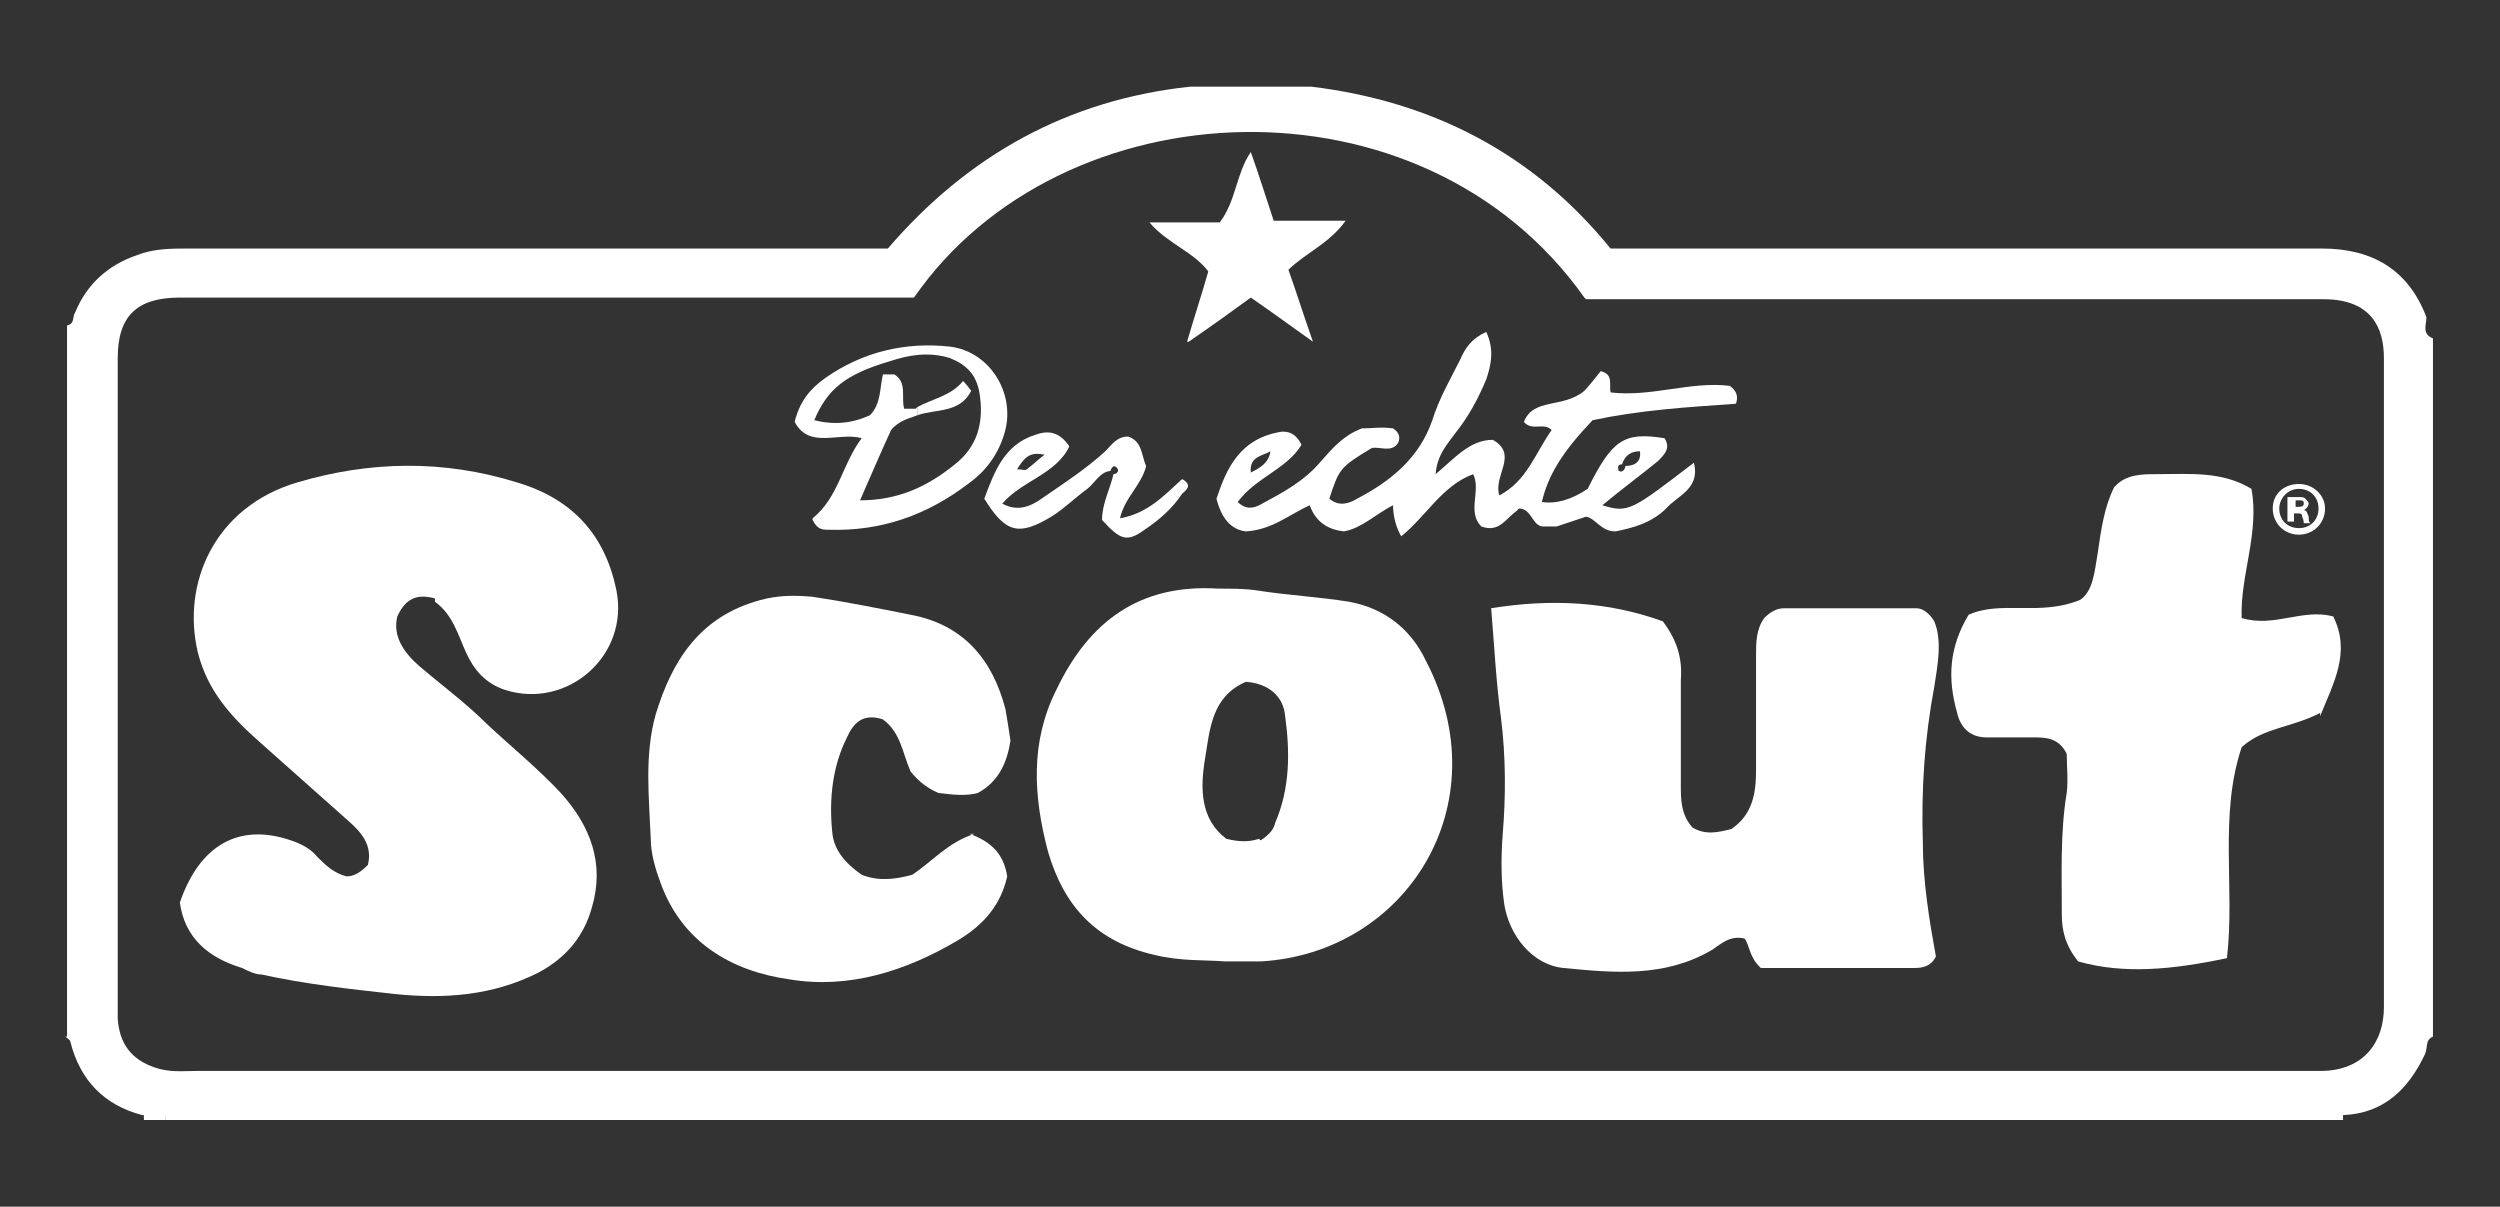
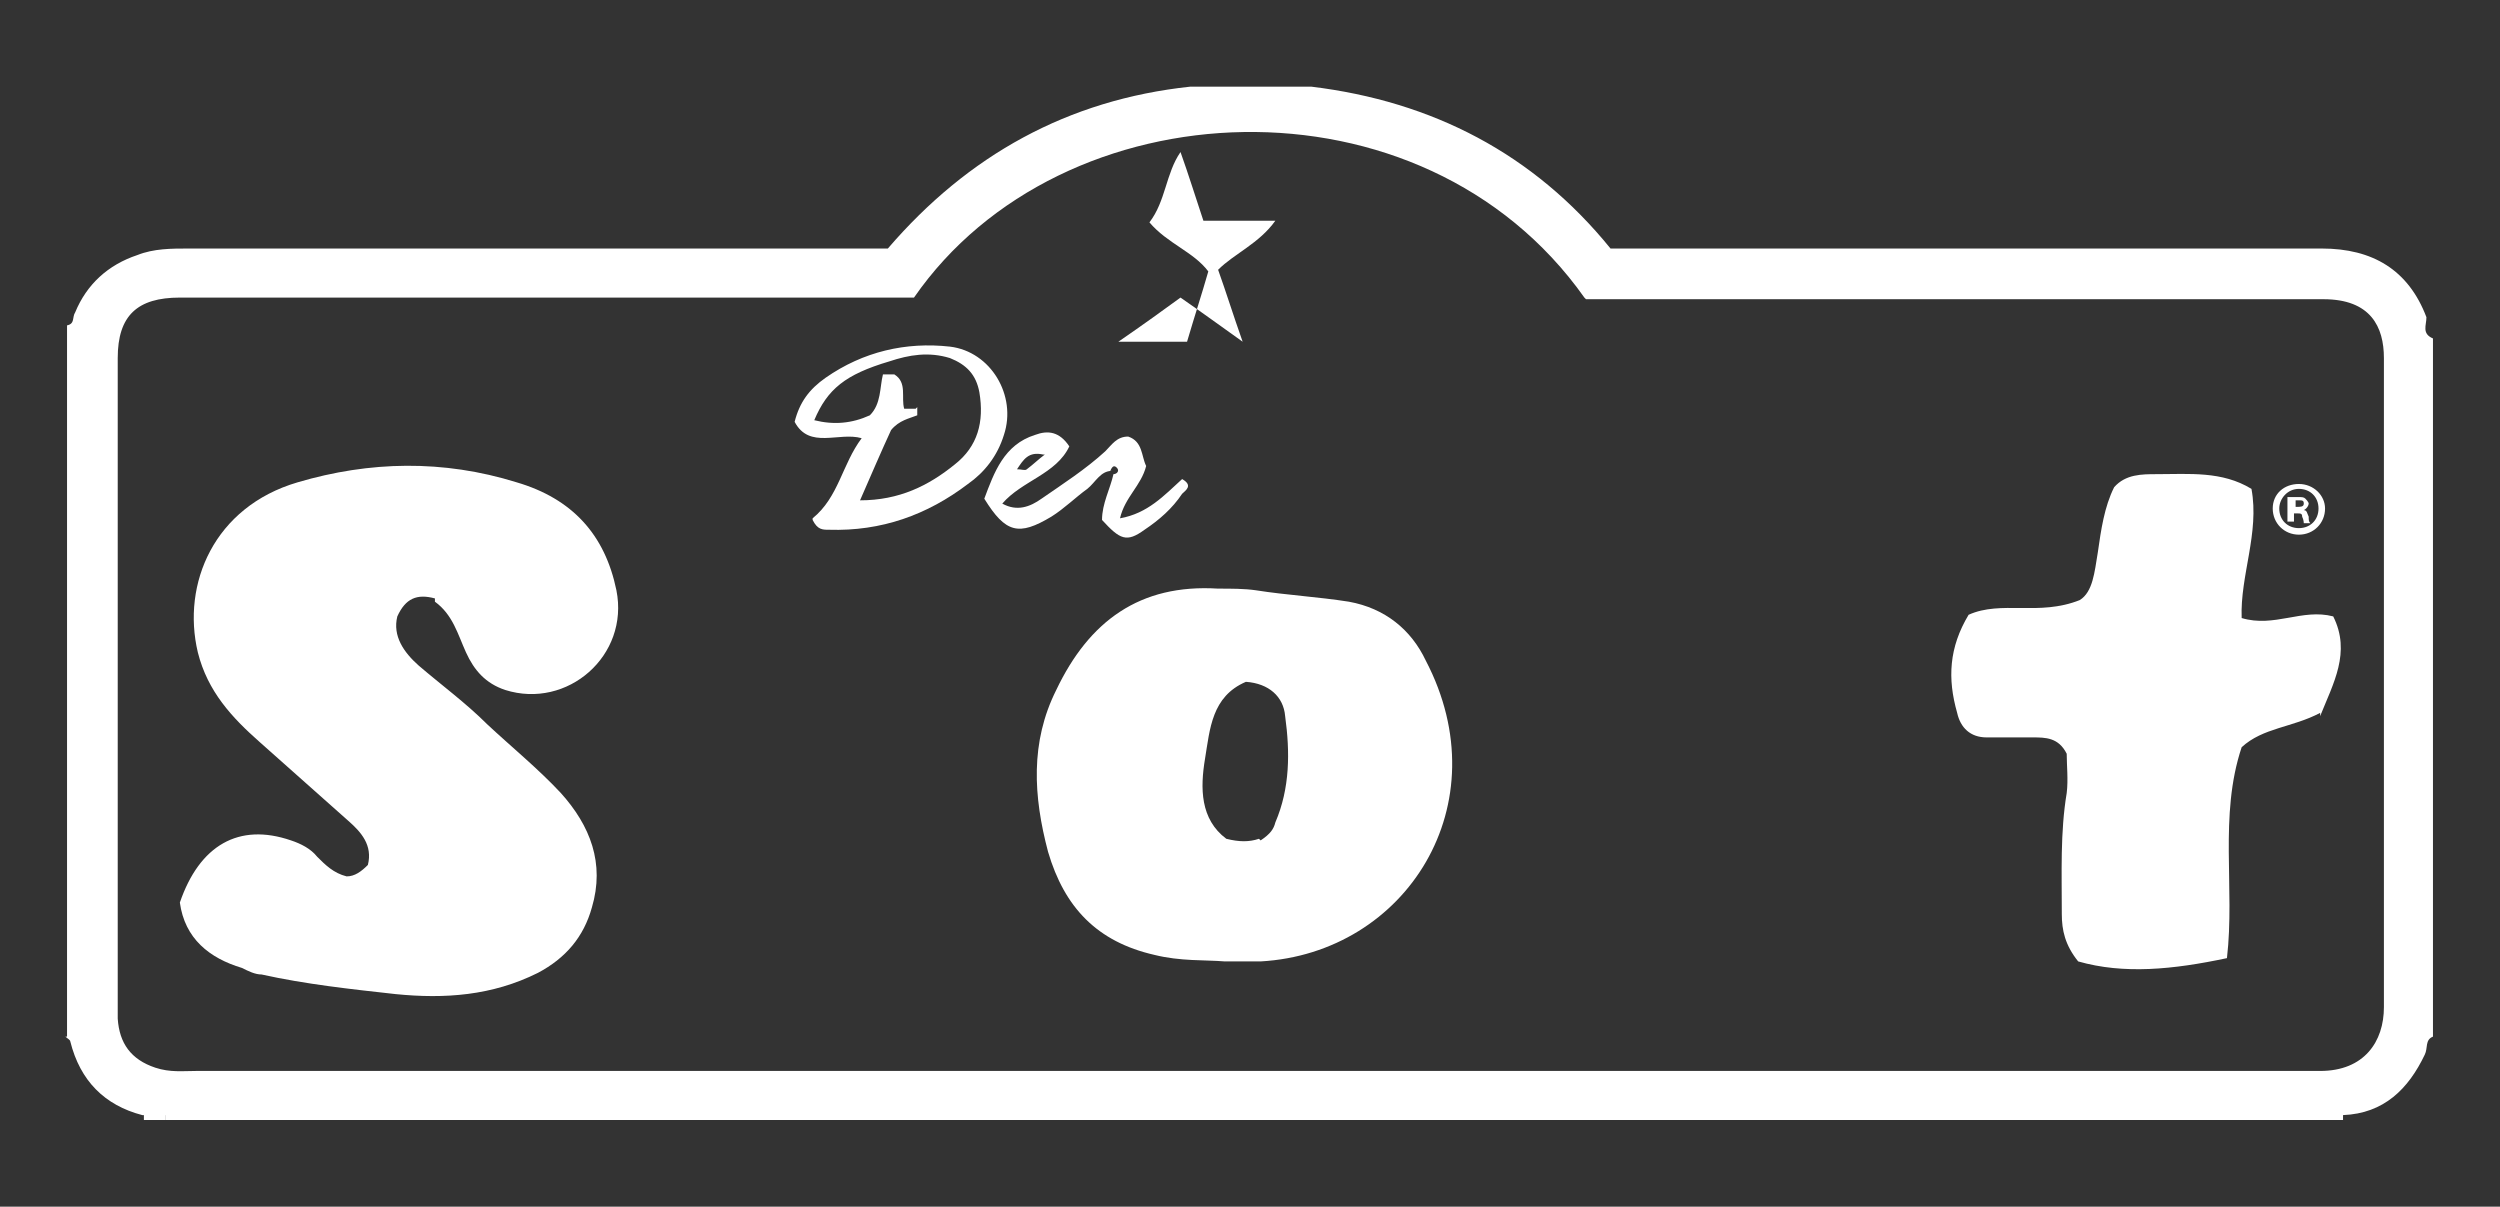
<svg xmlns="http://www.w3.org/2000/svg" id="starkey-seeklogo.com" version="1.1" viewBox="0 0 152.9 73.8">
  <rect x="0" y="0" width="152.9" height="73.8" fill="#333333" stroke="none" />
  <defs>
    <style>
      .cls-1 {
        fill: #fff;
        stroke-width: 0px;
      }
    </style>
  </defs>
  <g>
    <path class="cls-1" d="M4.1,63.4V19.9c.5-.1.3-.5.5-.8.7-1.7,2-2.9,3.8-3.5,1-.4,2.1-.4,3.1-.4,13.5,0,27,0,40.5,0,.8,0,1.5,0,2.3,0,4.9-5.7,11-9.1,18.5-9.9,2,0,4,0,6.1,0,.4,0,.9,0,1.3,0,7.4.9,13.6,4.1,18.3,9.9.9,0,1.6,0,2.4,0,13.7,0,27.4,0,41.1,0,3.1,0,5.3,1.3,6.4,4.2,0,.5-.3,1,.4,1.3v42.7c-.5.2-.3.7-.5,1.1-1,2.1-2.5,3.6-5,3.7-.4,0-.8,0-1.3,0-43.4,0-86.9,0-130.3,0-.6,0-1.1,0-1.7,0-.4,0-.8,0-1.3,0-2.3-.6-3.8-2.1-4.4-4.5,0-.1-.2-.2-.3-.3ZM96.9,18.2c-9.9-14-32-13-41,0h-2c-13.7,0-27.3,0-41,0-.6,0-1.3,0-1.9,0-2.6,0-3.8,1.1-3.8,3.7,0,.3,0,.6,0,.9,0,12.7,0,25.5,0,38.2,0,.4,0,.9,0,1.3.1,1.5.8,2.5,2.3,3,.9.3,1.7.2,2.5.2,43,0,86,0,129,0,.3,0,.6,0,.9,0,2.7,0,3.9-1.8,3.9-3.9,0-11.8,0-23.6,0-35.4,0-1.4,0-2.8,0-4.3,0-1.9-.8-3.6-3.7-3.6-.6,0-1.1,0-1.7,0-13.8,0-27.6,0-41.4,0h-2Z" />
    <path class="cls-1" d="M10,68.1c.6,0,1.1,0,1.7,0,43.4,0,86.9,0,130.3,0,.4,0,.8,0,1.3,0,0,.1,0,.2,0,.4H10.1c0-.1,0-.3,0-.4Z" />
    <path class="cls-1" d="M8.8,68.5c0-.1,0-.3,0-.4.4,0,.8,0,1.3,0,0,.1,0,.2,0,.4h-1.3Z" />
    <path class="cls-1" d="M26.6,36.6c-1.1-.3-1.8,0-2.3,1.1-.3,1.2.4,2.2,1.3,3,1.4,1.2,2.9,2.3,4.2,3.6,1.5,1.4,3.1,2.7,4.5,4.2,1.8,2,2.7,4.3,1.9,7-.5,1.8-1.6,3.1-3.3,4-2.8,1.4-5.7,1.6-8.7,1.3-2.7-.3-5.5-.6-8.2-1.2-.4,0-.8-.2-1.2-.4-2-.6-3.5-1.8-3.8-4,1.2-3.5,3.6-4.9,6.8-3.8.6.2,1.2.5,1.6,1,.5.5,1,1,1.8,1.2.5,0,.9-.3,1.3-.7.3-1.2-.4-2-1.2-2.7-1.8-1.6-3.6-3.2-5.4-4.8-1.7-1.5-3.2-3.1-3.8-5.5-1-4.2,1-8.9,6.1-10.4,4.4-1.3,8.9-1.4,13.4,0,3.4,1,5.4,3.2,6.1,6.6.8,4-3,7.3-6.8,6.1-1.2-.4-1.9-1.2-2.4-2.3-.5-1.1-.8-2.3-1.9-3.1Z" />
-     <path class="cls-1" d="M107.7,59.2c-.7-.6-.7-1.4-1-1.8-.9-.2-1.4.3-2,.7-2.9,1.7-6,1.4-9.1,1.1-1.9-.2-3.3-2-3.6-3.9-.2-1.4-.2-2.8-.1-4.2.2-2.4.2-4.8-.1-7.2-.3-2.2-.4-4.3-.6-6.7,3.7-.6,7.2-.4,10.5.8.9,1.2,1.2,2.3,1.1,3.6,0,2.1,0,4.3,0,6.4,0,.9,0,1.8.7,2.6.8.5,1.6.3,2.4.1,1.3-.9,1.5-2.2,1.5-3.6,0-2.3,0-4.7,0-7,0-.8,0-1.6.5-2.3.3-.3.7-.6,1.2-.6,2.7,0,5.4,0,8.1,0,.4,0,.8.3,1.1.8.5,1.2.2,2.7,0,4-.6,3.2-.8,6.3-.7,9.5,0,2.4.4,4.8.8,7-.3.6-.8.7-1.3.7-3.2,0-6.4,0-9.5,0Z" />
    <path class="cls-1" d="M74.9,58.8c-1.2-.1-2.7,0-4.3-.4-3.5-.8-5.5-2.9-6.5-6.3-.9-3.4-1.1-6.7.5-9.9,2-4.2,5.1-6.5,9.9-6.2.8,0,1.6,0,2.3.1,1.9.3,3.8.4,5.7.7,2.2.4,3.8,1.7,4.7,3.6,4.6,8.8-1.2,17.9-10.1,18.4-.6,0-1.3,0-2.3,0ZM77.1,51.4c.6-.4.8-.7.9-1.1.9-2.1.9-4.3.6-6.5-.1-1.2-1-2-2.4-2.1-2.1.9-2.2,2.9-2.5,4.7-.3,1.8-.3,3.7,1.3,4.9.8.2,1.4.2,2,0Z" />
    <path class="cls-1" d="M141.9,43.6c-1.7.9-3.5.9-4.8,2.1-1.4,4.2-.4,8.6-.9,12.9-3.3.7-6.3,1-9.1.2-.8-1-1-1.9-1-2.9,0-2.5-.1-5,.3-7.4.1-.8,0-1.7,0-2.4-.5-1-1.3-1-2.1-1-.9,0-1.8,0-2.8,0-1,0-1.6-.6-1.8-1.5-.6-2.1-.5-4,.7-6,2-.9,4.3.1,6.8-.9.8-.5.9-1.7,1.1-2.9.2-1.4.4-2.8,1-4,.7-.8,1.7-.8,2.6-.8,2,0,4-.2,5.8.9.5,2.7-.7,5.3-.6,7.9,2,.6,3.7-.6,5.6-.1,1.1,2.2,0,4.1-.8,6.1Z" />
-     <path class="cls-1" d="M59.3,51c1.4.5,2.1,1.3,2.3,2.6-.4,1.8-1.5,3-3,3.9-3.2,1.9-6.7,3-10.3,2.4-3.6-.5-6.6-2.3-7.9-5.9-.3-.8-.6-1.8-.6-2.7-.1-2.5-.4-5.1.3-7.6,1-3.3,2.7-6,6.4-7,1.1-.3,2.1-.3,3.2-.2,2,.3,4,.7,6,1.1,3.2.6,5,2.7,5.8,5.8.1.6.2,1.2.3,1.9-.2,1.3-.7,2.5-2,3.2-.7.2-1.6.1-2.4,0-.7-.3-1.2-.7-1.7-1.3-.5-1.1-.6-2.4-1.7-3.2-1.2-.4-1.8.2-2.2,1.1-.9,1.8-1.1,3.8-.9,5.8.1,1.1.8,1.9,1.8,2.6,1,.4,2,.3,3.1,0,1.2-.8,2.2-2,3.8-2.5Z" />
-     <path class="cls-1" d="M92.7,31.3c-.6.4-1,1.3-2.1.9-.9-.9,0-2.2-.5-3.2-1.9.7-2.9,2.6-4.4,3.8-.3-.5-.5-1.2-.5-1.9-1,.5-1.9,1.4-3,1.6-.9-.1-1.7-.5-2.1-1.6-1.3.6-2.3,1.5-3.9,1.6-.9-.1-1.5-.8-1.8-2,.6-1.8,1.4-3.7,4-4.1.3,0,.8,0,1.2.8-.9,1.5-2.8,2-3.9,3.5.5.5,1,.4,1.5.1,1.3-.7,2.6-1.4,3.6-2.6.7-.8,1.4-1.6,2.5-2,.6,0,1.2-.1,1.9,0,.3.2.5.5.3.9-.4.6-1.1.2-1.6.3-2,1.2-2,1.3-2.6,3.1.6.5,1.2.3,1.7,0,2.1-1.1,3.8-2.5,4.6-4.8.4-1.3,1.1-2.5,1.7-3.7.3-.7.7-1.3,1.6-1.7.5,1.1.3,2,0,2.9-.5,1.2-1.1,2.3-1.9,3.3-.5.7-1.1,1.3-1.2,2.5,1.2-1,2.1-2.1,3.5-2.1,1.6.9,0,2.2.4,3.4,1.7-.9,2.2-2.6,3.2-4-.5-.5-1.2.1-1.7-.5.6-1.5,2.4-.8,3.7-1.9.2-.2.6-.7,1-1.2.8.2.5.8.6,1.3,2.5.3,4.9-.7,7.3-.4.4.3.5.6.4,1,0,0,0,.1-.1.1-3,.2-5.9.4-8.7,1-1.8,1.9-2.7,3.3-3.1,5q1.3.2,2.8-.8c1.5-3,2.2-3.5,4.7-3.1.4.6,0,1-.4,1.4-1.1.9-2.2,1.7-3.4,2.7,1.6.5,1.8.3,5.6-2.6.4,1.6-1,2-1.7,2.8-.9.9-2.1,1.2-3.1,1.4-.9,0-1.2-.8-1.8-.9-.6.2-1.2.4-1.8.6-.3,0-.6,0-.8,0-.7,0-.7-1.1-1.5-1.1ZM99.4,28.5c.5,0,1-.2.9-.9-.5,0-.9.2-1.1.8-.2,0-.3.1-.2.4.2.1.3,0,.4-.2ZM77.7,27.6c-.5.3-1.3.3-1.2,1.3.6-.3,1.1-.6,1.2-1.3Z" />
    <path class="cls-1" d="M49.7,31.7c1.6-1.3,1.8-3.3,3-4.9-1.4-.4-3.2.7-4.1-1,.3-1.2.9-2,1.9-2.7,2.3-1.6,4.9-2.2,7.6-1.9,2.5.3,4.1,3,3.3,5.4-.4,1.3-1.2,2.3-2.2,3-2.5,1.9-5.3,2.9-8.5,2.8-.4,0-.7,0-1-.6ZM56.1,24.9c0,.2,0,.3,0,.5-.5.2-1.1.3-1.6.9-.6,1.3-1.2,2.7-1.9,4.3,2.4,0,4.2-.9,5.8-2.2,1.4-1.1,1.8-2.6,1.5-4.4-.2-1.1-.8-1.7-1.8-2.1-1.3-.4-2.5-.2-3.7.2-2.7.8-3.8,1.7-4.6,3.6,1.2.3,2.3.2,3.4-.3.7-.7.6-1.7.8-2.5.3,0,.5,0,.7,0,.8.5.4,1.4.6,2.1h.7Z" />
-     <path class="cls-1" d="M72.6,20.9c.5-1.7.9-2.9,1.3-4.3-.9-1.2-2.5-1.7-3.6-3h4.3c1-1.3,1-3,1.9-4.3.5,1.4.9,2.7,1.4,4.2h4.4c-1,1.4-2.5,2-3.5,3,.5,1.4.9,2.7,1.5,4.4-1.4-1-2.5-1.8-3.8-2.7-1.1.8-2.2,1.6-3.8,2.7Z" />
+     <path class="cls-1" d="M72.6,20.9c.5-1.7.9-2.9,1.3-4.3-.9-1.2-2.5-1.7-3.6-3c1-1.3,1-3,1.9-4.3.5,1.4.9,2.7,1.4,4.2h4.4c-1,1.4-2.5,2-3.5,3,.5,1.4.9,2.7,1.5,4.4-1.4-1-2.5-1.8-3.8-2.7-1.1.8-2.2,1.6-3.8,2.7Z" />
    <path class="cls-1" d="M68,28.8c-.7,0-1,.7-1.5,1.1-.7.5-1.4,1.2-2.2,1.7-2,1.2-2.8,1-4.1-1.1.6-1.6,1.2-3.3,3.1-3.9.8-.3,1.5-.2,2.1.7-.8,1.7-2.9,2.1-4.1,3.5.9.5,1.7.2,2.4-.3,1.3-.9,2.7-1.8,3.9-2.9.4-.4.7-.9,1.4-.9.9.3.8,1.2,1.1,1.8-.3,1.2-1.3,1.9-1.6,3.2,1.7-.3,2.7-1.4,3.8-2.4.7.4.2.7,0,.9-.6.9-1.4,1.6-2.3,2.2-1.1.8-1.5.6-2.6-.6,0-1,.5-1.9.7-2.8.2,0,.4-.2.2-.4-.2-.2-.3,0-.4.2ZM63.8,27.8c-.9-.2-1.2.3-1.6.9.3,0,.5.1.6,0,.4-.3.7-.6,1.1-.9Z" />
-     <path class="cls-1" d="M56.1,24.9c.9-.5,2.1-.7,2.8-1.6.3.3.4.5.5.6-.7,1.4-2.2,1.1-3.3,1.5,0-.2,0-.3,0-.5Z" />
  </g>
  <path class="cls-1" d="M142.2,31.1c0,.9-.7,1.6-1.6,1.6s-1.6-.7-1.6-1.6.7-1.5,1.6-1.5,1.6.7,1.6,1.5ZM139.4,31.1c0,.7.5,1.2,1.2,1.2s1.2-.5,1.2-1.2-.5-1.2-1.2-1.2-1.2.6-1.2,1.2ZM140.3,31.9h-.4v-1.5c.1,0,.3,0,.6,0s.4,0,.5.1c0,0,.2.2.2.3s-.1.3-.3.4h0c.2,0,.2.2.3.4,0,.2,0,.3.1.4h-.4c0,0,0-.2-.1-.4,0-.2-.1-.2-.3-.2h-.2v.6ZM140.3,31h.2c.2,0,.4,0,.4-.2s-.1-.2-.3-.2-.2,0-.2,0v.4Z" />
</svg>